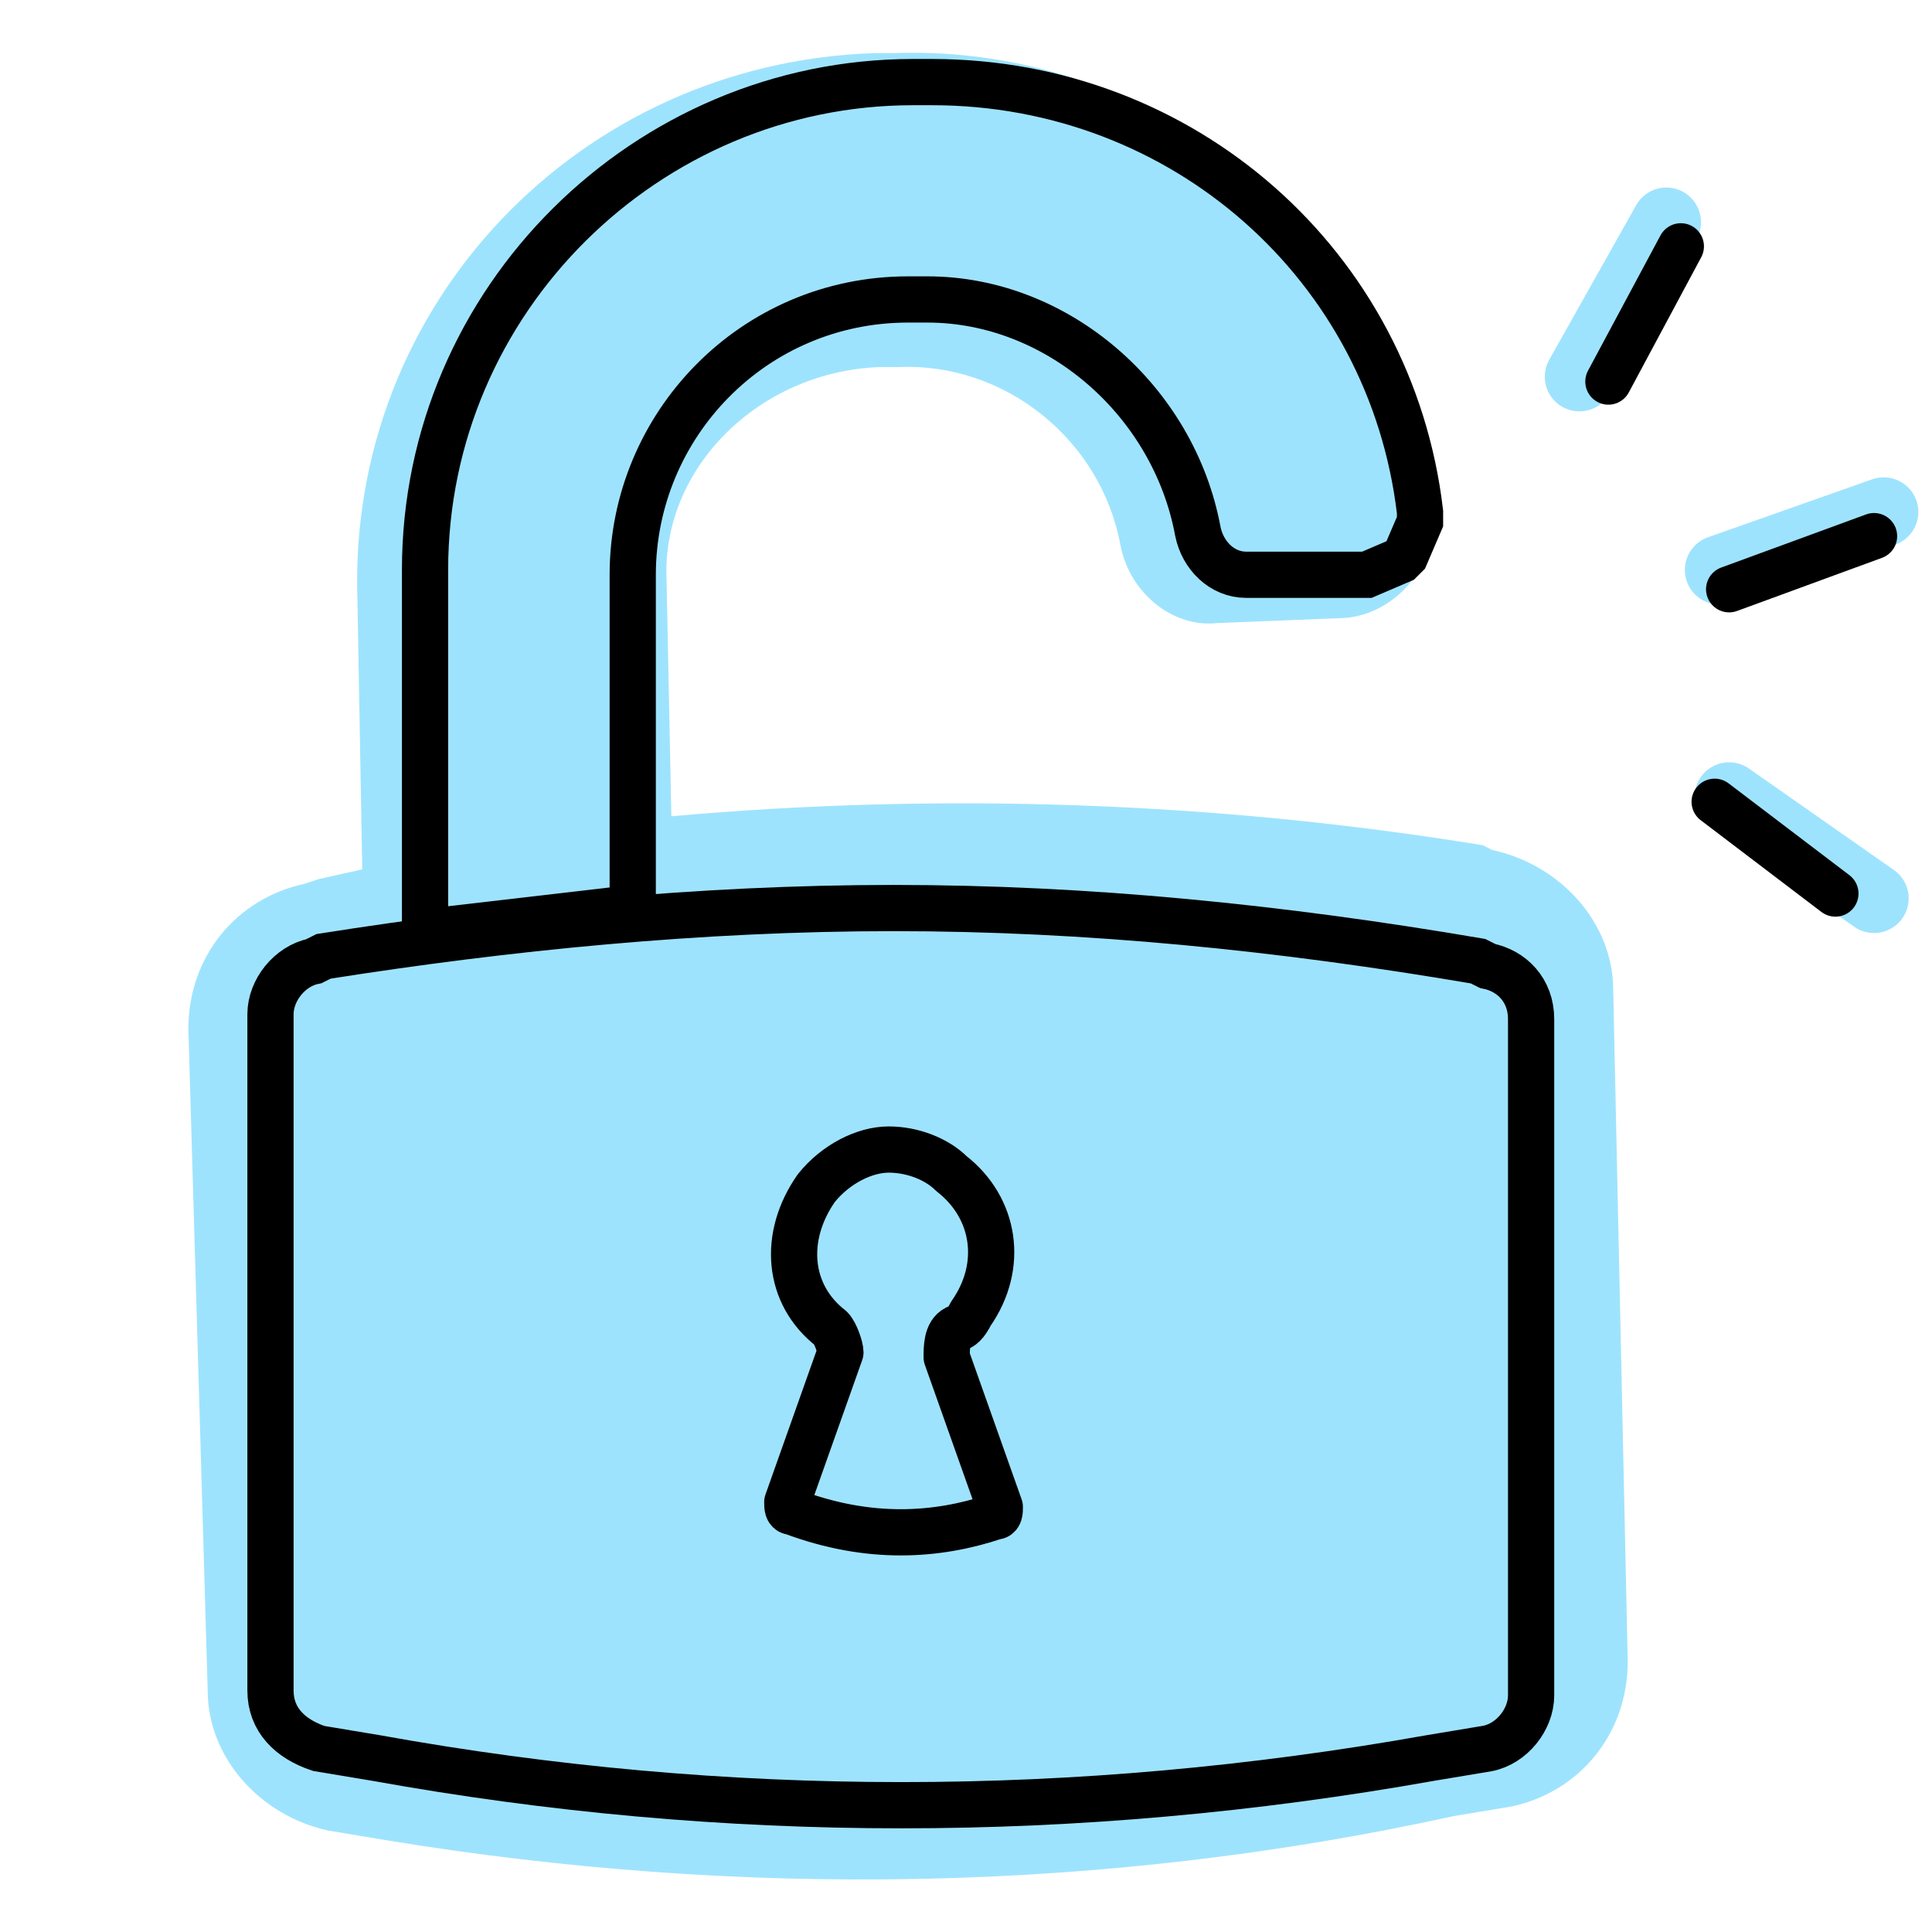
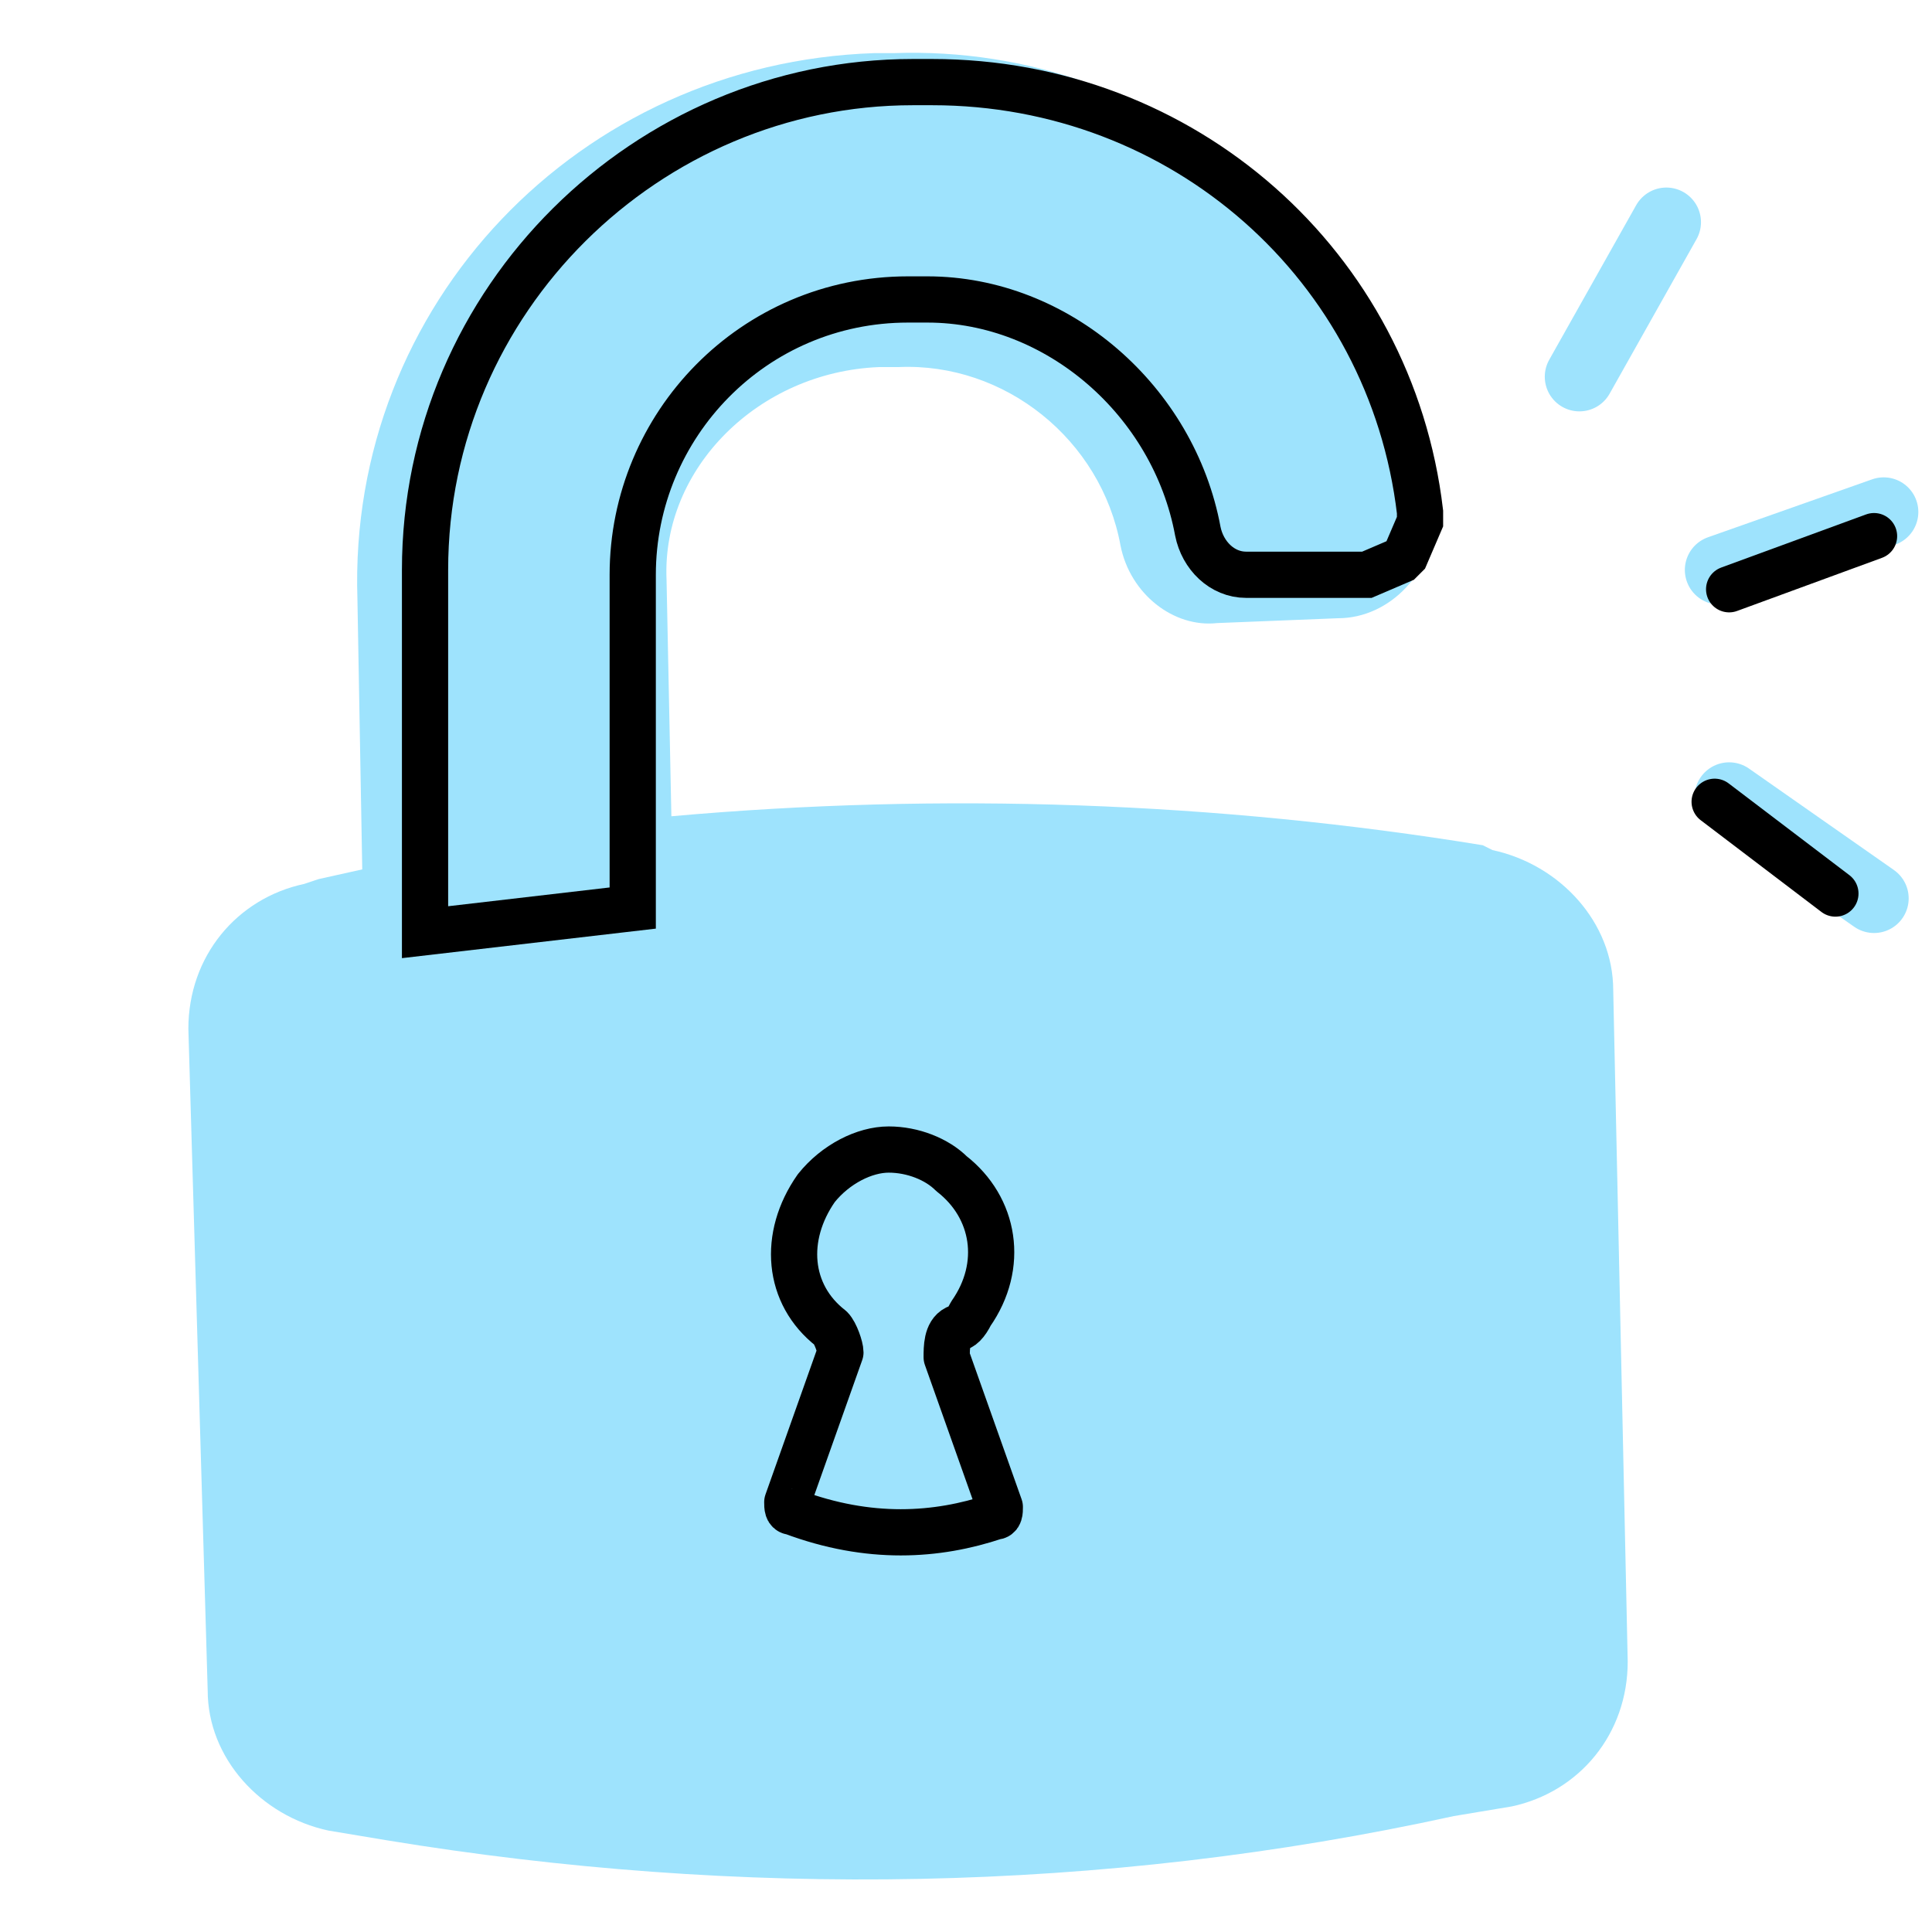
<svg xmlns="http://www.w3.org/2000/svg" version="1.1" id="Layer_1" x="0px" y="0px" viewBox="0 0 40 40" style="enable-background:new 0 0 40 40;" xml:space="preserve">
  <style type="text/css">
	.st0{fill:none;}
	.st1{fill:none;stroke:#9EE3FD;stroke-width:1.434;stroke-linecap:round;stroke-miterlimit:10;}
	.st2{fill:#9EE3FD;}
	.st3{fill:none;stroke:#000000;stroke-width:0.957;stroke-miterlimit:10;}
	.st4{fill:none;stroke:#000000;stroke-width:0.957;stroke-linecap:round;stroke-linejoin:round;stroke-miterlimit:10;}
	.st5{fill:none;stroke:#000000;stroke-width:0.957;stroke-linecap:round;stroke-miterlimit:10;}
</style>
-   <rect y="0" class="st0" width="40" height="40" />
  <line class="st1" x1="34.5" y1="4.6" x2="32.7" y2="7.8" />
  <line class="st1" x1="39" y1="10.6" x2="35.6" y2="11.8" />
  <line class="st1" x1="38.8" y1="18.6" x2="35.8" y2="16.5" />
  <g id="Group_3272_2_" transform="translate(-10877.654 -1567.282)">
    <g id="Group_3270_2_" transform="translate(10877.654 1567.282)">
      <path id="Path_2053_2_" class="st2" d="M18.2,7.6h0.4c2.2-0.1,4.2,1.5,4.6,3.7c0.2,1,1.1,1.7,2,1.6l2.5-0.1c1.1,0,2-1,2-2.1    c0-0.1,0-0.2,0-0.2C28.9,5,24.1,0.9,18.5,1.1h-0.4C12,1.3,7.2,6.3,7.4,12.4L7.5,18l-0.9,0.2l-0.3,0.1c-1.4,0.3-2.4,1.5-2.4,3    L4.3,35c0,1.4,1.1,2.6,2.5,2.9L8,38.1c7.3,1.2,14.8,1.1,22.1-0.5l1.2-0.2c1.4-0.3,2.4-1.5,2.4-3l-0.3-13.9c0-1.4-1.1-2.6-2.5-2.9    l0,0l-0.2-0.1c-5.5-0.9-11.2-1.1-16.8-0.6l-0.1-4.9C13.7,9.7,15.7,7.7,18.2,7.6z" />
    </g>
  </g>
-   <path class="st3" d="M18.5,18.8c4,0,8,0.4,12.1,1.1l0.2,0.1c0.5,0.1,0.9,0.5,0.9,1.1v14c0,0.5-0.4,1-0.9,1.1l-1.2,0.2  c-7.3,1.3-14.6,1.3-21.8,0l-1.2-0.2C6,36,5.6,35.6,5.6,35V21c0-0.5,0.4-1,0.9-1.1l0.2-0.1C10.5,19.2,14.5,18.8,18.5,18.8z" />
  <path class="st4" d="M16.4,31.3c-0.1,0-0.1-0.1-0.1-0.2l1.1-3.1c0-0.1-0.1-0.4-0.2-0.5c-0.9-0.7-1-1.9-0.3-2.9  c0.4-0.5,1-0.8,1.5-0.8c0.5,0,1,0.2,1.3,0.5c0.9,0.7,1.1,1.9,0.4,2.9c-0.1,0.2-0.2,0.3-0.3,0.3l0,0c-0.2,0.1-0.2,0.4-0.2,0.6  l1.1,3.1c0,0.1,0,0.2-0.1,0.2C19.4,31.8,18,31.9,16.4,31.3z" />
  <g>
-     <line class="st5" x1="34.8" y1="5.1" x2="33.3" y2="7.9" />
    <line class="st5" x1="38.8" y1="11.1" x2="35.8" y2="12.2" />
    <line class="st5" x1="38" y1="18.5" x2="35.5" y2="16.6" />
  </g>
  <path class="st3" d="M8.8,19.3v-7.5c0-5.6,4.6-10.1,10.1-10.1h0.4c5.2,0,9.5,3.8,10.1,8.9v0.1v0.1l-0.3,0.7L29,11.6l-0.7,0.3h-2.5  c-0.5,0-0.9-0.4-1-0.9c-0.5-2.7-2.9-4.8-5.6-4.8h-0.4c-3.2,0-5.7,2.6-5.7,5.7v6.9L8.8,19.3z" />
</svg>